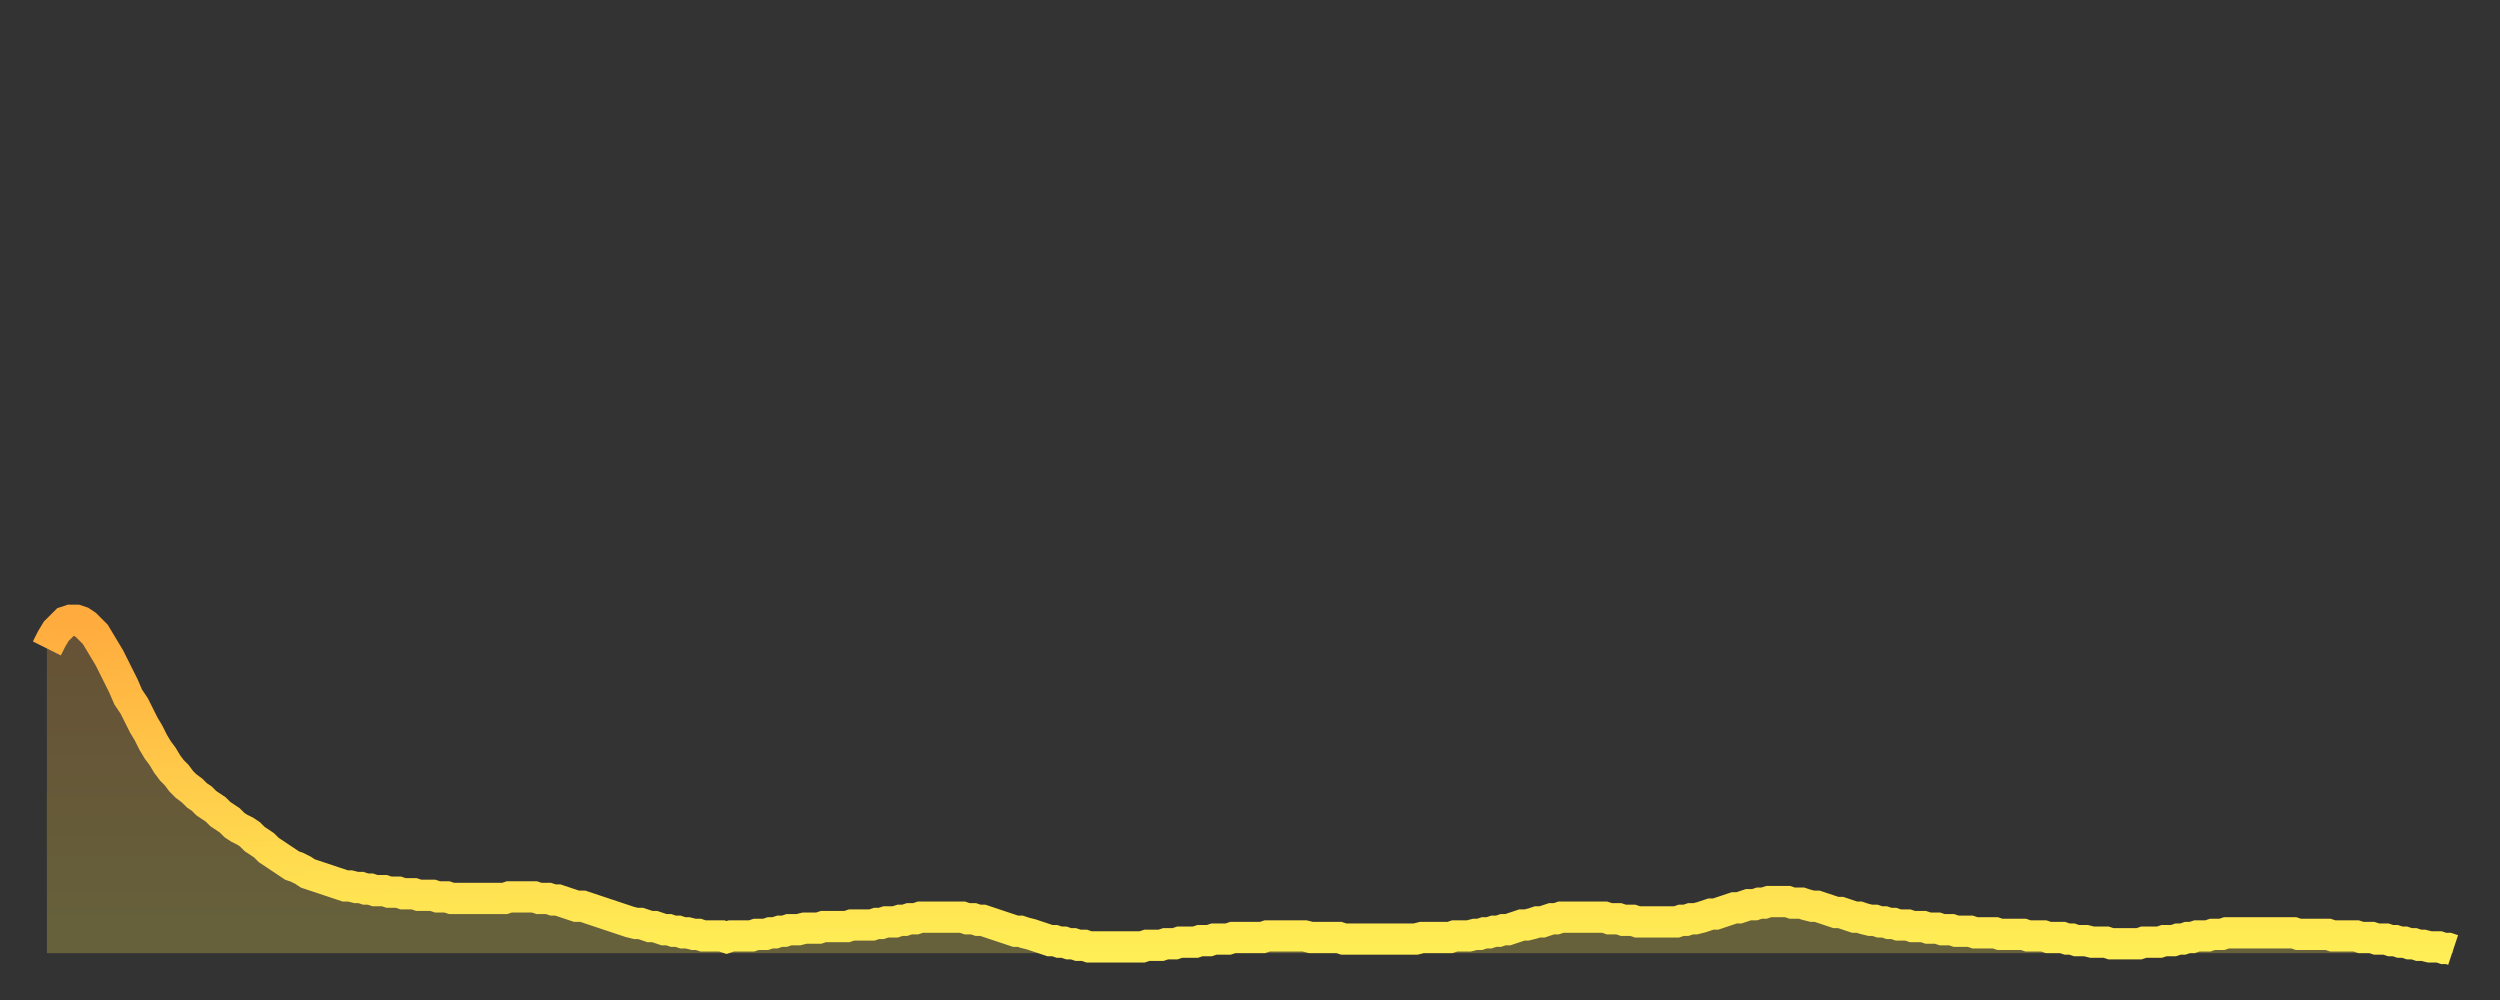
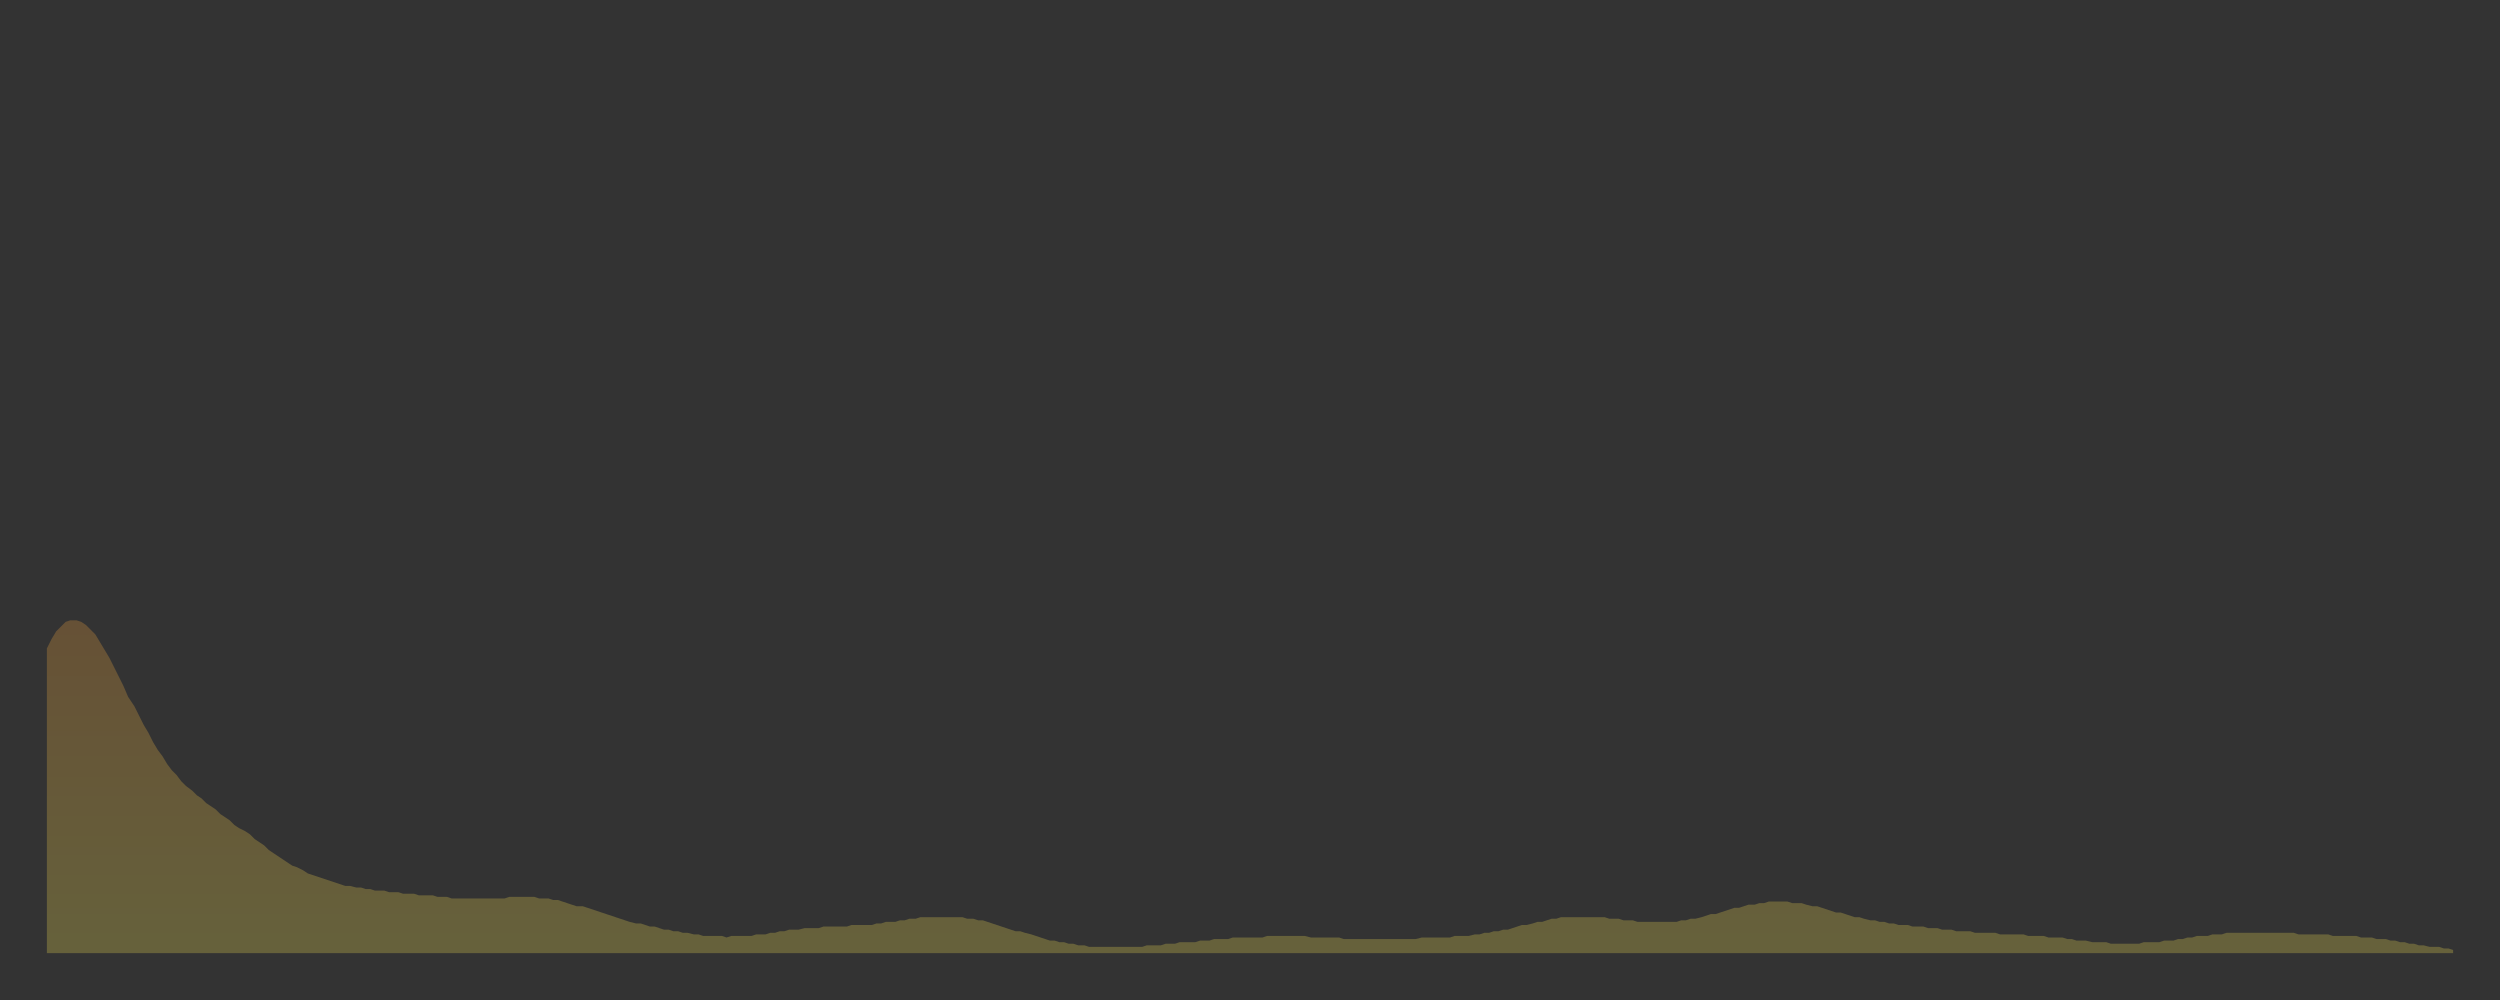
<svg xmlns="http://www.w3.org/2000/svg" baseProfile="full" height="64" version="1.1" width="160">
  <rect width="100%" height="100%" fill="#333333" stroke="none" />
  <defs>
    <linearGradient id="id18386" x1="0" x2="0" y1="0" y2="1">
      <stop offset="0%" stop-color="#ffab3e" />
      <stop offset="50%" stop-color="#ffcc4a" />
      <stop offset="100%" stop-color="#ffee55" />
    </linearGradient>
  </defs>
  <g transform="translate(3,3)">
    <g>
-       <path d="M 0.0 38.5 0.3 37.9 0.6 37.4 0.9 37.1 1.2 36.8 1.5 36.7 1.9 36.7 2.2 36.8 2.5 37.0 2.8 37.3 3.1 37.6 3.4 38.1 3.7 38.6 4.0 39.1 4.3 39.7 4.6 40.3 4.9 40.9 5.2 41.6 5.6 42.2 5.9 42.8 6.2 43.4 6.5 43.9 6.8 44.5 7.1 45.0 7.4 45.4 7.7 45.9 8.0 46.3 8.3 46.6 8.6 47.0 8.9 47.3 9.3 47.6 9.6 47.9 9.9 48.1 10.2 48.4 10.5 48.6 10.8 48.8 11.1 49.1 11.4 49.3 11.7 49.5 12.0 49.8 12.3 50.0 12.7 50.2 13.0 50.4 13.3 50.7 13.6 50.9 13.9 51.1 14.2 51.4 14.5 51.6 14.8 51.8 15.1 52.0 15.4 52.2 15.7 52.4 16.0 52.5 16.4 52.7 16.7 52.9 17.0 53.0 17.3 53.1 17.6 53.2 17.9 53.3 18.2 53.4 18.5 53.5 18.8 53.6 19.1 53.7 19.4 53.7 19.8 53.8 20.1 53.8 20.4 53.9 20.7 53.9 21.0 54.0 21.3 54.0 21.6 54.0 21.9 54.1 22.2 54.1 22.5 54.1 22.8 54.2 23.1 54.2 23.5 54.2 23.8 54.3 24.1 54.3 24.4 54.3 24.7 54.3 25.0 54.4 25.3 54.4 25.6 54.4 25.9 54.5 26.2 54.5 26.5 54.5 26.8 54.5 27.2 54.5 27.5 54.5 27.8 54.5 28.1 54.5 28.4 54.5 28.7 54.5 29.0 54.5 29.3 54.5 29.6 54.4 29.9 54.4 30.2 54.4 30.6 54.4 30.9 54.4 31.2 54.4 31.5 54.5 31.8 54.5 32.1 54.5 32.4 54.6 32.7 54.6 33.0 54.7 33.3 54.8 33.6 54.9 33.9 55.0 34.3 55.0 34.6 55.1 34.9 55.2 35.2 55.3 35.5 55.4 35.8 55.5 36.1 55.6 36.4 55.7 36.7 55.8 37.0 55.9 37.3 56.0 37.7 56.1 38.0 56.1 38.3 56.2 38.6 56.3 38.9 56.3 39.2 56.4 39.5 56.5 39.8 56.5 40.1 56.6 40.4 56.6 40.7 56.7 41.0 56.7 41.4 56.8 41.7 56.8 42.0 56.9 42.3 56.9 42.6 56.9 42.9 56.9 43.2 56.9 43.5 57.0 43.8 56.9 44.1 56.9 44.4 56.9 44.7 56.9 45.1 56.9 45.4 56.8 45.7 56.8 46.0 56.8 46.3 56.7 46.6 56.7 46.9 56.6 47.2 56.6 47.5 56.5 47.8 56.5 48.1 56.5 48.5 56.4 48.8 56.4 49.1 56.4 49.4 56.4 49.7 56.3 50.0 56.3 50.3 56.3 50.6 56.3 50.9 56.3 51.2 56.3 51.5 56.2 51.8 56.2 52.2 56.2 52.5 56.2 52.8 56.2 53.1 56.1 53.4 56.1 53.7 56.0 54.0 56.0 54.3 56.0 54.6 55.9 54.9 55.9 55.2 55.8 55.6 55.8 55.9 55.7 56.2 55.7 56.5 55.7 56.8 55.7 57.1 55.7 57.4 55.7 57.7 55.7 58.0 55.7 58.3 55.7 58.6 55.7 58.9 55.8 59.3 55.8 59.6 55.9 59.9 55.9 60.2 56.0 60.5 56.1 60.8 56.2 61.1 56.3 61.4 56.4 61.7 56.5 62.0 56.6 62.3 56.6 62.6 56.7 63.0 56.8 63.3 56.9 63.6 57.0 63.9 57.1 64.2 57.2 64.5 57.2 64.8 57.3 65.1 57.3 65.4 57.4 65.7 57.4 66.0 57.5 66.4 57.5 66.7 57.6 67.0 57.6 67.3 57.6 67.6 57.6 67.9 57.6 68.2 57.6 68.5 57.6 68.8 57.6 69.1 57.6 69.4 57.6 69.7 57.6 70.1 57.6 70.4 57.5 70.7 57.5 71.0 57.5 71.3 57.5 71.6 57.4 71.9 57.4 72.2 57.4 72.5 57.3 72.8 57.3 73.1 57.3 73.5 57.3 73.8 57.2 74.1 57.2 74.4 57.2 74.7 57.1 75.0 57.1 75.3 57.1 75.6 57.1 75.9 57.0 76.2 57.0 76.5 57.0 76.8 57.0 77.2 57.0 77.5 57.0 77.8 57.0 78.1 56.9 78.4 56.9 78.7 56.9 79.0 56.9 79.3 56.9 79.6 56.9 79.9 56.9 80.2 56.9 80.5 56.9 80.9 57.0 81.2 57.0 81.5 57.0 81.8 57.0 82.1 57.0 82.4 57.0 82.7 57.0 83.0 57.1 83.3 57.1 83.6 57.1 83.9 57.1 84.3 57.1 84.6 57.1 84.9 57.1 85.2 57.1 85.5 57.1 85.8 57.1 86.1 57.1 86.4 57.1 86.7 57.1 87.0 57.1 87.3 57.1 87.6 57.1 88.0 57.0 88.3 57.0 88.6 57.0 88.9 57.0 89.2 57.0 89.5 57.0 89.8 57.0 90.1 56.9 90.4 56.9 90.7 56.9 91.0 56.9 91.4 56.8 91.7 56.8 92.0 56.7 92.3 56.7 92.6 56.6 92.9 56.6 93.2 56.5 93.5 56.5 93.8 56.4 94.1 56.3 94.4 56.2 94.7 56.2 95.1 56.1 95.4 56.0 95.7 56.0 96.0 55.9 96.3 55.8 96.6 55.8 96.9 55.7 97.2 55.7 97.5 55.7 97.8 55.7 98.1 55.7 98.4 55.7 98.8 55.7 99.1 55.7 99.4 55.7 99.7 55.7 100.0 55.8 100.3 55.8 100.6 55.8 100.9 55.9 101.2 55.9 101.5 55.9 101.8 56.0 102.2 56.0 102.5 56.0 102.8 56.0 103.1 56.0 103.4 56.0 103.7 56.0 104.0 56.0 104.3 56.0 104.6 55.9 104.9 55.9 105.2 55.8 105.5 55.8 105.9 55.7 106.2 55.6 106.5 55.5 106.8 55.5 107.1 55.4 107.4 55.3 107.7 55.2 108.0 55.1 108.3 55.1 108.6 55.0 108.9 54.9 109.3 54.9 109.6 54.8 109.9 54.8 110.2 54.7 110.5 54.7 110.8 54.7 111.1 54.7 111.4 54.7 111.7 54.8 112.0 54.8 112.3 54.8 112.6 54.9 113.0 55.0 113.3 55.0 113.6 55.1 113.9 55.2 114.2 55.3 114.5 55.4 114.8 55.4 115.1 55.5 115.4 55.6 115.7 55.7 116.0 55.7 116.3 55.8 116.7 55.9 117.0 55.9 117.3 56.0 117.6 56.0 117.9 56.1 118.2 56.1 118.5 56.2 118.8 56.2 119.1 56.2 119.4 56.3 119.7 56.3 120.1 56.3 120.4 56.4 120.7 56.4 121.0 56.4 121.3 56.5 121.6 56.5 121.9 56.5 122.2 56.6 122.5 56.6 122.8 56.6 123.1 56.6 123.4 56.7 123.8 56.7 124.1 56.7 124.4 56.7 124.7 56.7 125.0 56.8 125.3 56.8 125.6 56.8 125.9 56.8 126.2 56.8 126.5 56.8 126.8 56.9 127.2 56.9 127.5 56.9 127.8 56.9 128.1 57.0 128.4 57.0 128.7 57.0 129.0 57.0 129.3 57.1 129.6 57.1 129.9 57.2 130.2 57.2 130.5 57.2 130.9 57.3 131.2 57.3 131.5 57.3 131.8 57.3 132.1 57.4 132.4 57.4 132.7 57.4 133.0 57.4 133.3 57.4 133.6 57.4 133.9 57.4 134.2 57.3 134.6 57.3 134.9 57.3 135.2 57.3 135.5 57.2 135.8 57.2 136.1 57.2 136.4 57.1 136.7 57.1 137.0 57.0 137.3 57.0 137.6 56.9 138.0 56.9 138.3 56.9 138.6 56.8 138.9 56.8 139.2 56.8 139.5 56.7 139.8 56.7 140.1 56.7 140.4 56.7 140.7 56.7 141.0 56.7 141.3 56.7 141.7 56.7 142.0 56.7 142.3 56.7 142.6 56.7 142.9 56.7 143.2 56.7 143.5 56.7 143.8 56.7 144.1 56.8 144.4 56.8 144.7 56.8 145.1 56.8 145.4 56.8 145.7 56.8 146.0 56.8 146.3 56.9 146.6 56.9 146.9 56.9 147.2 56.9 147.5 56.9 147.8 56.9 148.1 57.0 148.4 57.0 148.8 57.0 149.1 57.1 149.4 57.1 149.7 57.1 150.0 57.2 150.3 57.2 150.6 57.3 150.9 57.3 151.2 57.4 151.5 57.4 151.8 57.5 152.1 57.5 152.5 57.6 152.8 57.6 153.1 57.6 153.4 57.7 153.7 57.7 154.0 57.8" fill="none" id="graph-curve" opacity="1" stroke="url(#id18386)" stroke-width="2" />
      <path d="M 0 58 L 0.0 38.5 0.3 37.9 0.6 37.4 0.9 37.1 1.2 36.8 1.5 36.7 1.9 36.7 2.2 36.8 2.5 37.0 2.8 37.3 3.1 37.6 3.4 38.1 3.7 38.6 4.0 39.1 4.3 39.7 4.6 40.3 4.9 40.9 5.2 41.6 5.6 42.2 5.9 42.8 6.2 43.4 6.5 43.9 6.8 44.5 7.1 45.0 7.4 45.4 7.7 45.9 8.0 46.3 8.3 46.6 8.6 47.0 8.9 47.3 9.3 47.6 9.6 47.9 9.9 48.1 10.2 48.4 10.5 48.6 10.8 48.8 11.1 49.1 11.4 49.3 11.7 49.5 12.0 49.8 12.3 50.0 12.7 50.2 13.0 50.4 13.3 50.7 13.6 50.9 13.9 51.1 14.2 51.4 14.5 51.6 14.8 51.8 15.1 52.0 15.4 52.2 15.7 52.4 16.0 52.5 16.4 52.7 16.7 52.9 17.0 53.0 17.3 53.1 17.6 53.2 17.9 53.3 18.2 53.4 18.5 53.5 18.8 53.6 19.1 53.7 19.4 53.7 19.8 53.8 20.1 53.8 20.4 53.9 20.7 53.9 21.0 54.0 21.3 54.0 21.6 54.0 21.9 54.1 22.2 54.1 22.5 54.1 22.8 54.2 23.1 54.2 23.5 54.2 23.8 54.3 24.1 54.3 24.4 54.3 24.7 54.3 25.0 54.4 25.3 54.4 25.6 54.4 25.9 54.5 26.2 54.5 26.5 54.5 26.8 54.5 27.2 54.5 27.5 54.5 27.8 54.5 28.1 54.5 28.4 54.5 28.7 54.5 29.0 54.5 29.3 54.5 29.6 54.4 29.9 54.4 30.2 54.4 30.6 54.4 30.9 54.4 31.2 54.4 31.5 54.5 31.8 54.5 32.1 54.5 32.4 54.6 32.7 54.6 33.0 54.7 33.3 54.8 33.6 54.9 33.9 55.0 34.3 55.0 34.6 55.1 34.9 55.2 35.2 55.3 35.5 55.4 35.8 55.5 36.1 55.6 36.4 55.7 36.7 55.8 37.0 55.9 37.3 56.0 37.7 56.1 38.0 56.1 38.3 56.2 38.6 56.3 38.9 56.3 39.2 56.4 39.5 56.5 39.8 56.5 40.1 56.6 40.4 56.6 40.7 56.7 41.0 56.7 41.4 56.8 41.7 56.8 42.0 56.9 42.3 56.9 42.6 56.9 42.9 56.9 43.2 56.9 43.5 57.0 43.8 56.9 44.1 56.9 44.4 56.9 44.7 56.9 45.1 56.9 45.4 56.8 45.7 56.8 46.0 56.8 46.3 56.7 46.6 56.7 46.9 56.6 47.2 56.6 47.5 56.5 47.8 56.5 48.1 56.5 48.5 56.4 48.8 56.4 49.1 56.4 49.4 56.4 49.7 56.3 50.0 56.3 50.3 56.3 50.6 56.3 50.9 56.3 51.2 56.3 51.5 56.2 51.8 56.2 52.2 56.2 52.5 56.2 52.8 56.2 53.1 56.1 53.4 56.1 53.7 56.0 54.0 56.0 54.3 56.0 54.6 55.9 54.9 55.9 55.2 55.8 55.6 55.8 55.9 55.7 56.2 55.7 56.5 55.7 56.8 55.7 57.1 55.7 57.4 55.7 57.7 55.7 58.0 55.7 58.3 55.7 58.6 55.7 58.9 55.8 59.3 55.8 59.6 55.9 59.9 55.9 60.2 56.0 60.5 56.1 60.8 56.2 61.1 56.3 61.4 56.4 61.7 56.5 62.0 56.6 62.3 56.6 62.6 56.7 63.0 56.8 63.3 56.9 63.6 57.0 63.9 57.1 64.2 57.2 64.5 57.2 64.8 57.3 65.1 57.3 65.4 57.4 65.7 57.4 66.0 57.5 66.4 57.5 66.7 57.6 67.0 57.6 67.3 57.6 67.6 57.6 67.9 57.6 68.2 57.6 68.5 57.6 68.8 57.6 69.1 57.6 69.4 57.6 69.7 57.6 70.1 57.6 70.4 57.5 70.7 57.5 71.0 57.5 71.3 57.5 71.6 57.4 71.9 57.4 72.2 57.4 72.5 57.3 72.8 57.3 73.1 57.3 73.5 57.3 73.8 57.2 74.1 57.2 74.4 57.2 74.7 57.1 75.0 57.1 75.3 57.1 75.6 57.1 75.9 57.0 76.2 57.0 76.5 57.0 76.8 57.0 77.2 57.0 77.5 57.0 77.8 57.0 78.1 56.9 78.4 56.9 78.7 56.9 79.0 56.9 79.3 56.9 79.6 56.9 79.9 56.9 80.2 56.9 80.5 56.9 80.9 57.0 81.2 57.0 81.5 57.0 81.8 57.0 82.1 57.0 82.4 57.0 82.7 57.0 83.0 57.1 83.3 57.1 83.6 57.1 83.9 57.1 84.3 57.1 84.6 57.1 84.9 57.1 85.2 57.1 85.5 57.1 85.8 57.1 86.1 57.1 86.4 57.1 86.7 57.1 87.0 57.1 87.3 57.1 87.6 57.1 88.0 57.0 88.3 57.0 88.6 57.0 88.9 57.0 89.2 57.0 89.5 57.0 89.8 57.0 90.1 56.9 90.4 56.9 90.7 56.9 91.0 56.9 91.4 56.8 91.7 56.8 92.0 56.7 92.3 56.7 92.6 56.6 92.9 56.6 93.2 56.5 93.5 56.5 93.8 56.4 94.1 56.3 94.4 56.2 94.7 56.2 95.1 56.1 95.4 56.0 95.7 56.0 96.0 55.9 96.3 55.8 96.6 55.8 96.9 55.7 97.2 55.7 97.5 55.7 97.8 55.7 98.1 55.7 98.4 55.7 98.8 55.7 99.1 55.7 99.4 55.7 99.7 55.7 100.0 55.8 100.3 55.8 100.6 55.8 100.9 55.9 101.2 55.9 101.5 55.9 101.8 56.0 102.2 56.0 102.5 56.0 102.8 56.0 103.1 56.0 103.4 56.0 103.7 56.0 104.0 56.0 104.3 56.0 104.6 55.9 104.9 55.9 105.2 55.8 105.5 55.8 105.9 55.7 106.2 55.6 106.5 55.5 106.8 55.5 107.1 55.4 107.4 55.3 107.7 55.2 108.0 55.1 108.3 55.1 108.6 55.0 108.9 54.9 109.3 54.9 109.6 54.8 109.9 54.8 110.2 54.7 110.5 54.7 110.8 54.7 111.1 54.7 111.4 54.7 111.7 54.8 112.0 54.8 112.3 54.8 112.6 54.9 113.0 55.0 113.3 55.0 113.6 55.1 113.9 55.2 114.2 55.3 114.5 55.4 114.8 55.4 115.1 55.5 115.4 55.6 115.7 55.7 116.0 55.7 116.3 55.8 116.7 55.9 117.0 55.9 117.3 56.0 117.6 56.0 117.9 56.1 118.2 56.1 118.5 56.2 118.8 56.2 119.1 56.2 119.4 56.3 119.7 56.3 120.1 56.3 120.4 56.4 120.7 56.4 121.0 56.4 121.3 56.5 121.6 56.5 121.9 56.5 122.2 56.6 122.5 56.6 122.8 56.6 123.1 56.6 123.4 56.7 123.8 56.7 124.1 56.7 124.4 56.7 124.7 56.7 125.0 56.8 125.3 56.8 125.6 56.8 125.9 56.8 126.2 56.8 126.5 56.8 126.8 56.9 127.2 56.9 127.5 56.9 127.8 56.9 128.1 57.0 128.4 57.0 128.7 57.0 129.0 57.0 129.3 57.1 129.6 57.1 129.9 57.2 130.2 57.2 130.5 57.2 130.9 57.3 131.2 57.3 131.5 57.3 131.8 57.3 132.1 57.4 132.4 57.4 132.7 57.4 133.0 57.4 133.3 57.4 133.6 57.4 133.9 57.4 134.2 57.3 134.6 57.3 134.9 57.3 135.2 57.3 135.5 57.2 135.8 57.2 136.1 57.2 136.4 57.1 136.7 57.1 137.0 57.0 137.3 57.0 137.6 56.9 138.0 56.9 138.3 56.9 138.6 56.8 138.9 56.8 139.2 56.8 139.5 56.7 139.8 56.7 140.1 56.7 140.4 56.7 140.7 56.7 141.0 56.7 141.3 56.7 141.7 56.7 142.0 56.7 142.3 56.7 142.6 56.7 142.9 56.7 143.2 56.7 143.5 56.7 143.8 56.7 144.1 56.8 144.4 56.8 144.7 56.8 145.1 56.8 145.4 56.8 145.7 56.8 146.0 56.8 146.3 56.9 146.6 56.9 146.9 56.9 147.2 56.9 147.5 56.9 147.8 56.9 148.1 57.0 148.4 57.0 148.8 57.0 149.1 57.1 149.4 57.1 149.7 57.1 150.0 57.2 150.3 57.2 150.6 57.3 150.9 57.3 151.2 57.4 151.5 57.4 151.8 57.5 152.1 57.5 152.5 57.6 152.8 57.6 153.1 57.6 153.4 57.7 153.7 57.7 154.0 57.8 154 58" fill="url(#id18386)" fill-opacity=".25" id="graph-shadow" />
    </g>
  </g>
</svg>